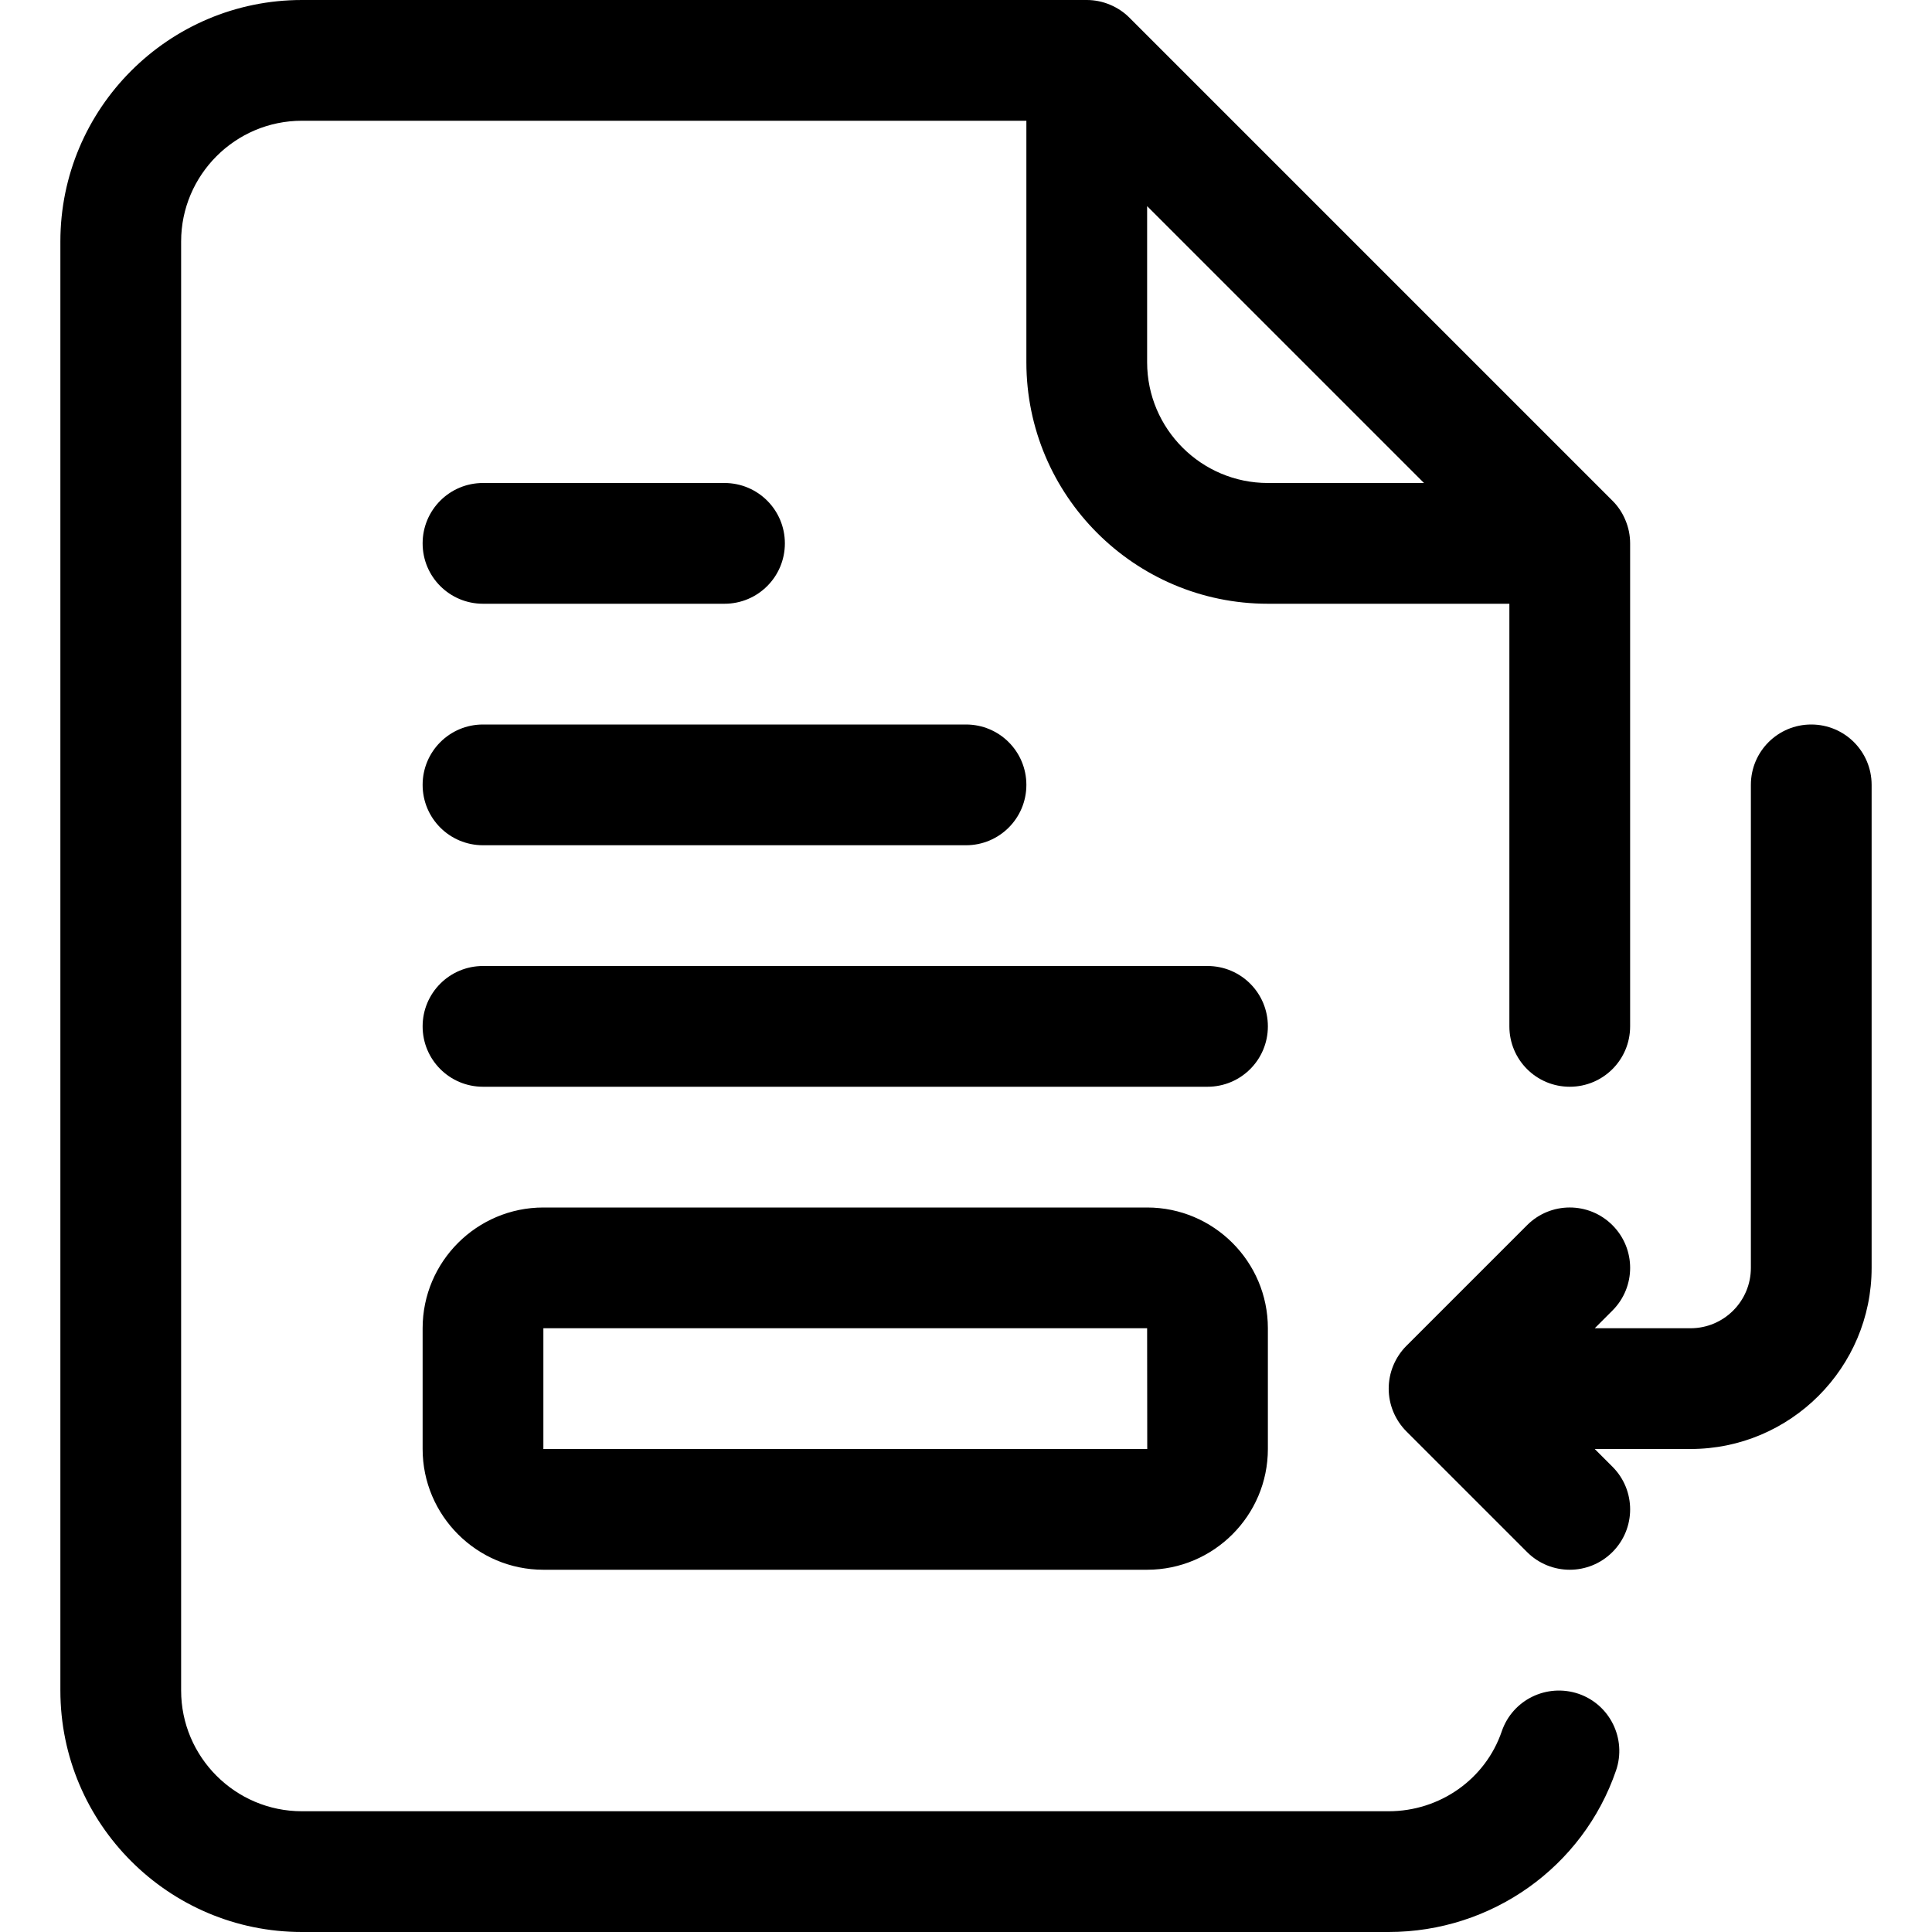
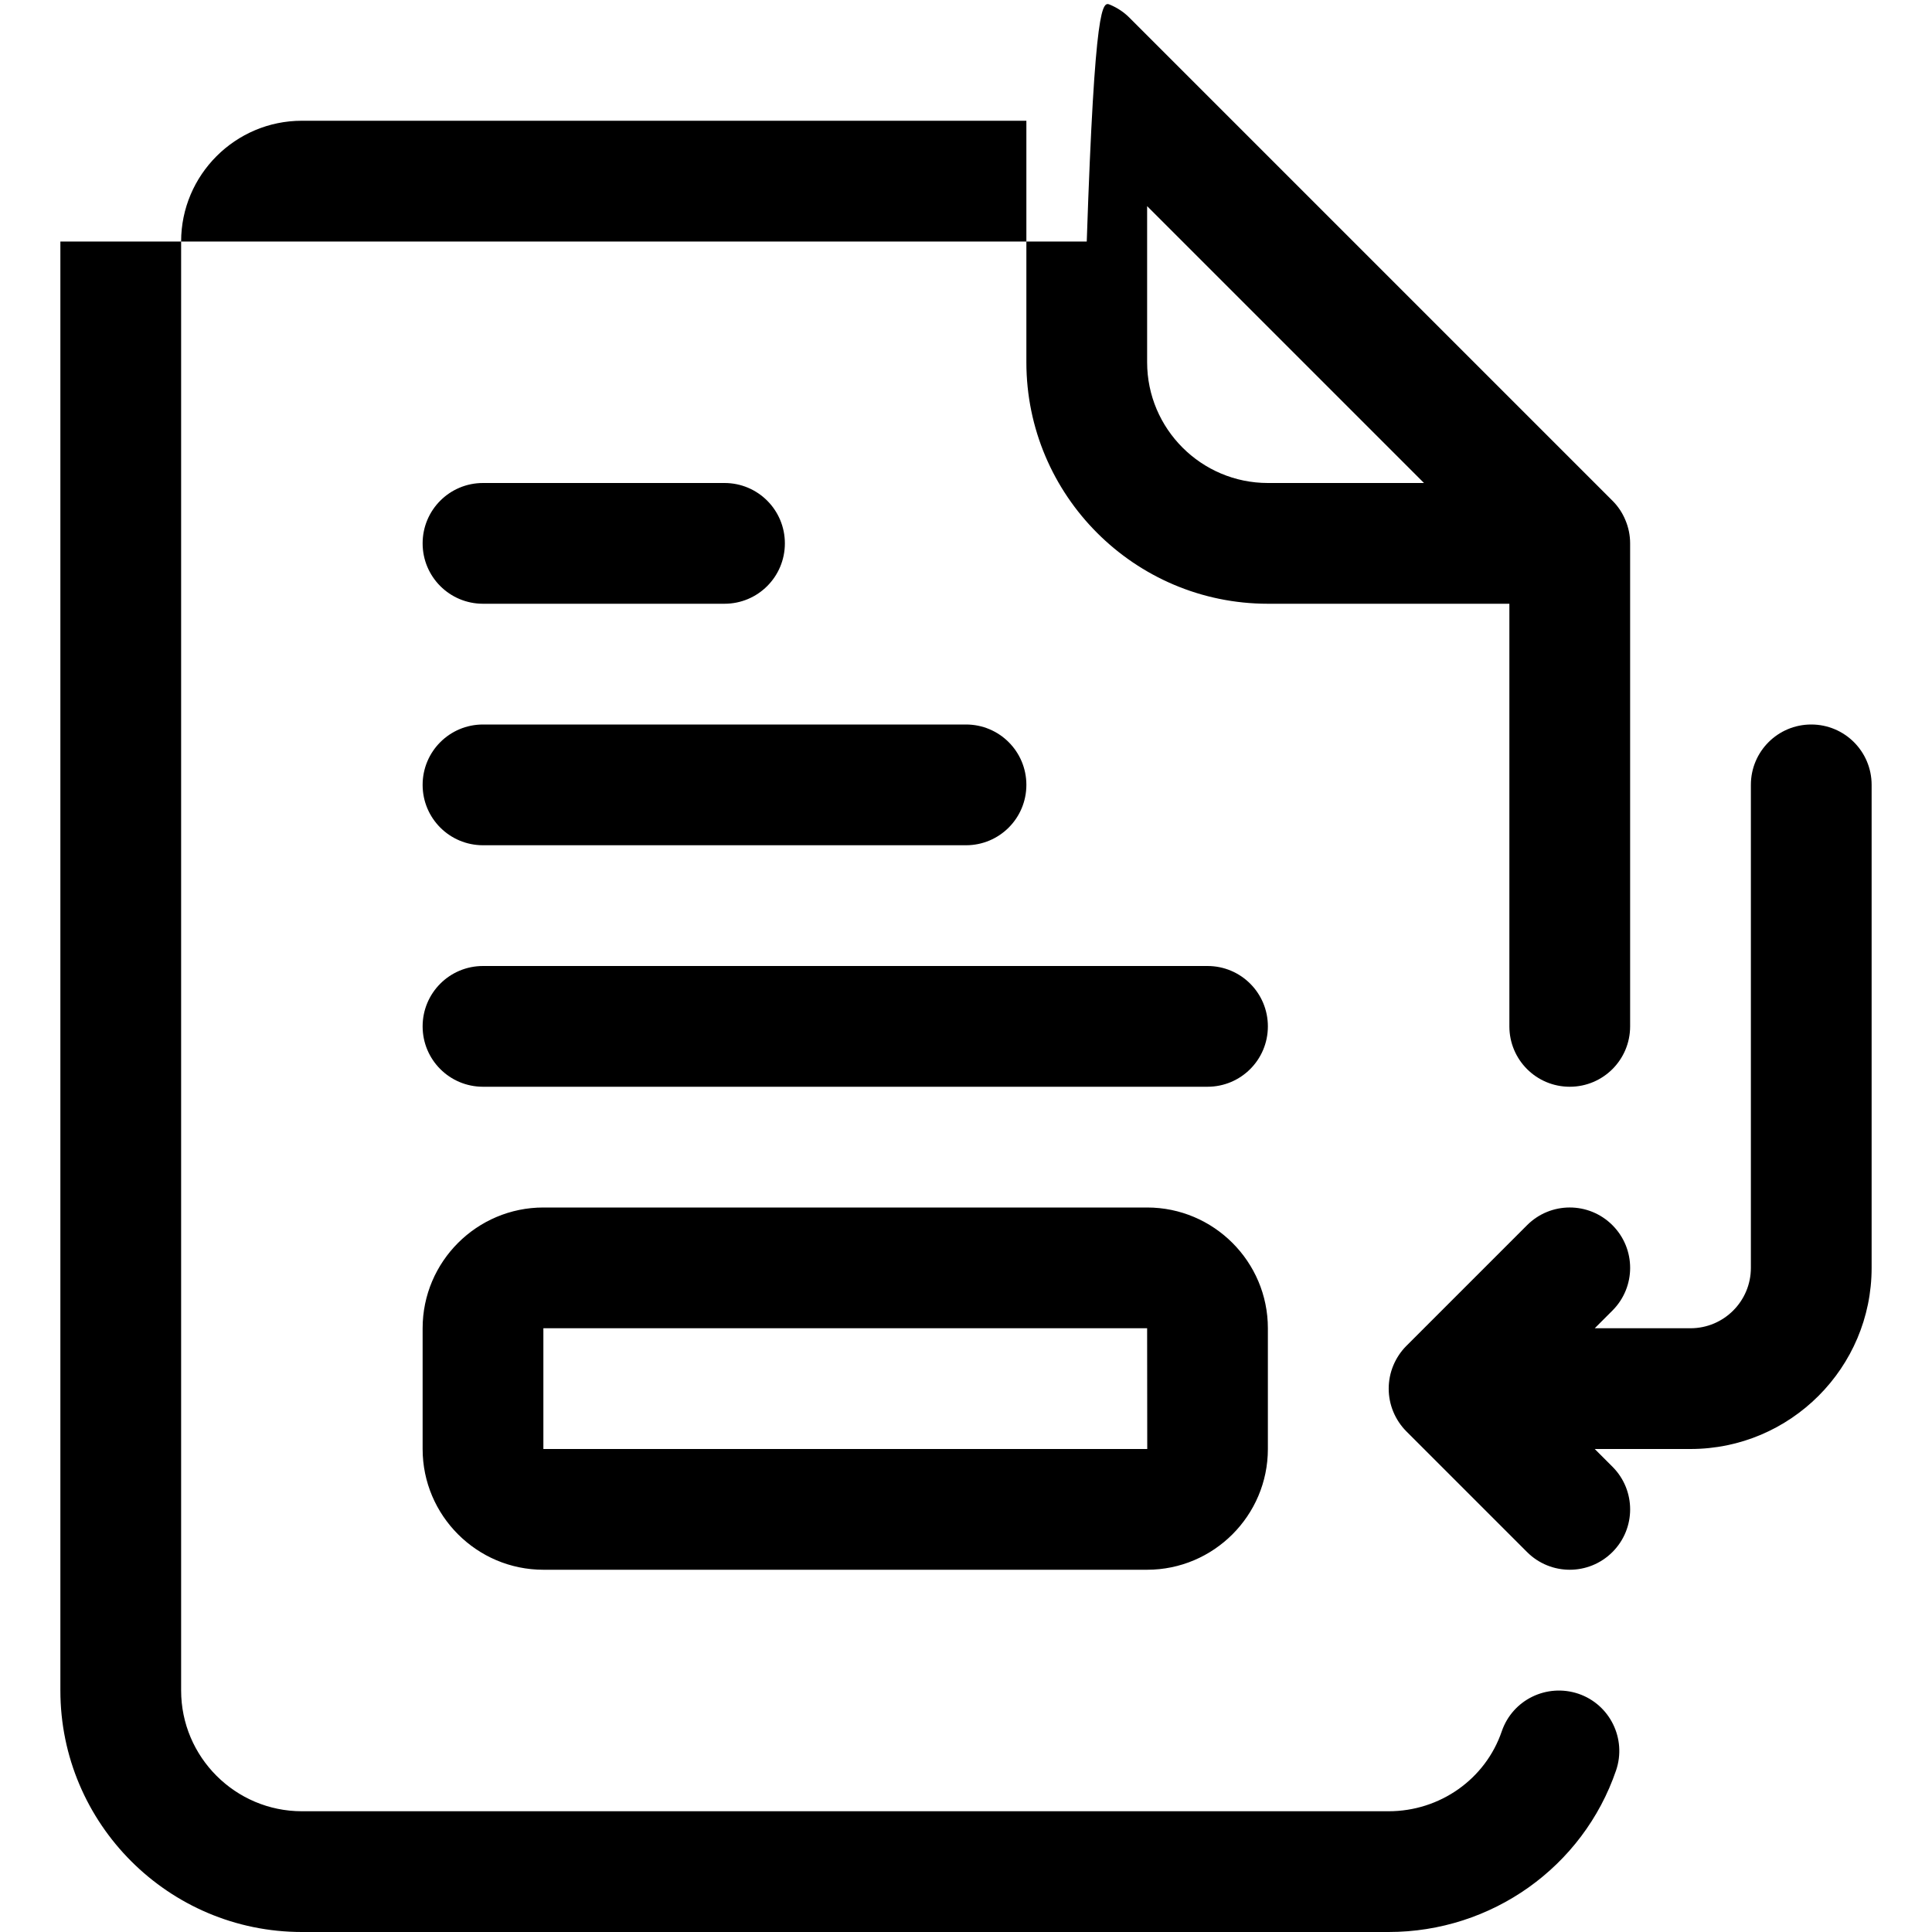
<svg xmlns="http://www.w3.org/2000/svg" width="32" height="32" viewBox="0 0 32 32" fill="none">
-   <path fill-rule="evenodd" clip-rule="evenodd" d="M28 24H26.414L26.707 24.293C27.098 24.684 27.098 25.316 26.707 25.707C26.512 25.902 26.256 26 26 26C25.744 26 25.488 25.902 25.293 25.707L23.294 23.708C23.202 23.616 23.128 23.505 23.077 23.382C22.976 23.138 22.976 22.862 23.077 22.618C23.128 22.495 23.202 22.384 23.294 22.292L25.293 20.293C25.684 19.902 26.316 19.902 26.707 20.293C27.098 20.684 27.098 21.316 26.707 21.707L26.414 22H28C28.552 22 29 21.552 29 21V13C29 12.447 29.447 12 30 12C30.553 12 31 12.447 31 13V21C31 22.654 29.654 24 28 24ZM21 24C21 25.102 20.102 26 19 26H9C7.898 26 7 25.102 7 24V22C7 20.897 7.898 20 9 20H19C20.102 20 21 20.897 21 22V24ZM19 22H9V24H19.002L19 22ZM21 17C21 17.553 20.553 18 20 18H8C7.447 18 7 17.553 7 17C7 16.447 7.447 16 8 16H20C20.553 16 21 16.447 21 17ZM8 10C7.447 10 7 9.553 7 9C7 8.447 7.447 8 8 8H12C12.553 8 13 8.447 13 9C13 9.553 12.553 10 12 10H8ZM17 13C17 13.553 16.553 14 16 14H8C7.447 14 7 13.553 7 13C7 12.447 7.447 12 8 12H16C16.553 12 17 12.447 17 13ZM26 18C25.447 18 25 17.553 25 17V10H21C18.794 10 17 8.206 17 6V2H5C3.898 2 3 2.898 3 4V28C3 29.102 3.898 30 5 30H23C23.85 30 24.604 29.468 24.874 28.676C25.053 28.153 25.62 27.878 26.144 28.054C26.667 28.232 26.945 28.802 26.767 29.324C26.219 30.925 24.705 32 23 32H5C2.794 32 1 30.206 1 28V4C1 1.794 2.794 0 5 0H18C18.134 0 18.264 0.027 18.385 0.078C18.507 0.129 18.617 0.202 18.708 0.294L26.706 8.292C26.798 8.383 26.872 8.493 26.922 8.615C26.973 8.736 27 8.866 27 9V17C27 17.553 26.553 18 26 18ZM19 3.414V6C19 7.103 19.898 8 21 8H23.586L19 3.414Z" fill="black" />
+   <path fill-rule="evenodd" clip-rule="evenodd" d="M28 24H26.414L26.707 24.293C27.098 24.684 27.098 25.316 26.707 25.707C26.512 25.902 26.256 26 26 26C25.744 26 25.488 25.902 25.293 25.707L23.294 23.708C23.202 23.616 23.128 23.505 23.077 23.382C22.976 23.138 22.976 22.862 23.077 22.618C23.128 22.495 23.202 22.384 23.294 22.292L25.293 20.293C25.684 19.902 26.316 19.902 26.707 20.293C27.098 20.684 27.098 21.316 26.707 21.707L26.414 22H28C28.552 22 29 21.552 29 21V13C29 12.447 29.447 12 30 12C30.553 12 31 12.447 31 13V21C31 22.654 29.654 24 28 24ZM21 24C21 25.102 20.102 26 19 26H9C7.898 26 7 25.102 7 24V22C7 20.897 7.898 20 9 20H19C20.102 20 21 20.897 21 22V24ZM19 22H9V24H19.002L19 22ZM21 17C21 17.553 20.553 18 20 18H8C7.447 18 7 17.553 7 17C7 16.447 7.447 16 8 16H20C20.553 16 21 16.447 21 17ZM8 10C7.447 10 7 9.553 7 9C7 8.447 7.447 8 8 8H12C12.553 8 13 8.447 13 9C13 9.553 12.553 10 12 10H8ZM17 13C17 13.553 16.553 14 16 14H8C7.447 14 7 13.553 7 13C7 12.447 7.447 12 8 12H16C16.553 12 17 12.447 17 13ZM26 18C25.447 18 25 17.553 25 17V10H21C18.794 10 17 8.206 17 6V2H5C3.898 2 3 2.898 3 4V28C3 29.102 3.898 30 5 30H23C23.85 30 24.604 29.468 24.874 28.676C25.053 28.153 25.62 27.878 26.144 28.054C26.667 28.232 26.945 28.802 26.767 29.324C26.219 30.925 24.705 32 23 32H5C2.794 32 1 30.206 1 28V4H18C18.134 0 18.264 0.027 18.385 0.078C18.507 0.129 18.617 0.202 18.708 0.294L26.706 8.292C26.798 8.383 26.872 8.493 26.922 8.615C26.973 8.736 27 8.866 27 9V17C27 17.553 26.553 18 26 18ZM19 3.414V6C19 7.103 19.898 8 21 8H23.586L19 3.414Z" fill="black" />
</svg>